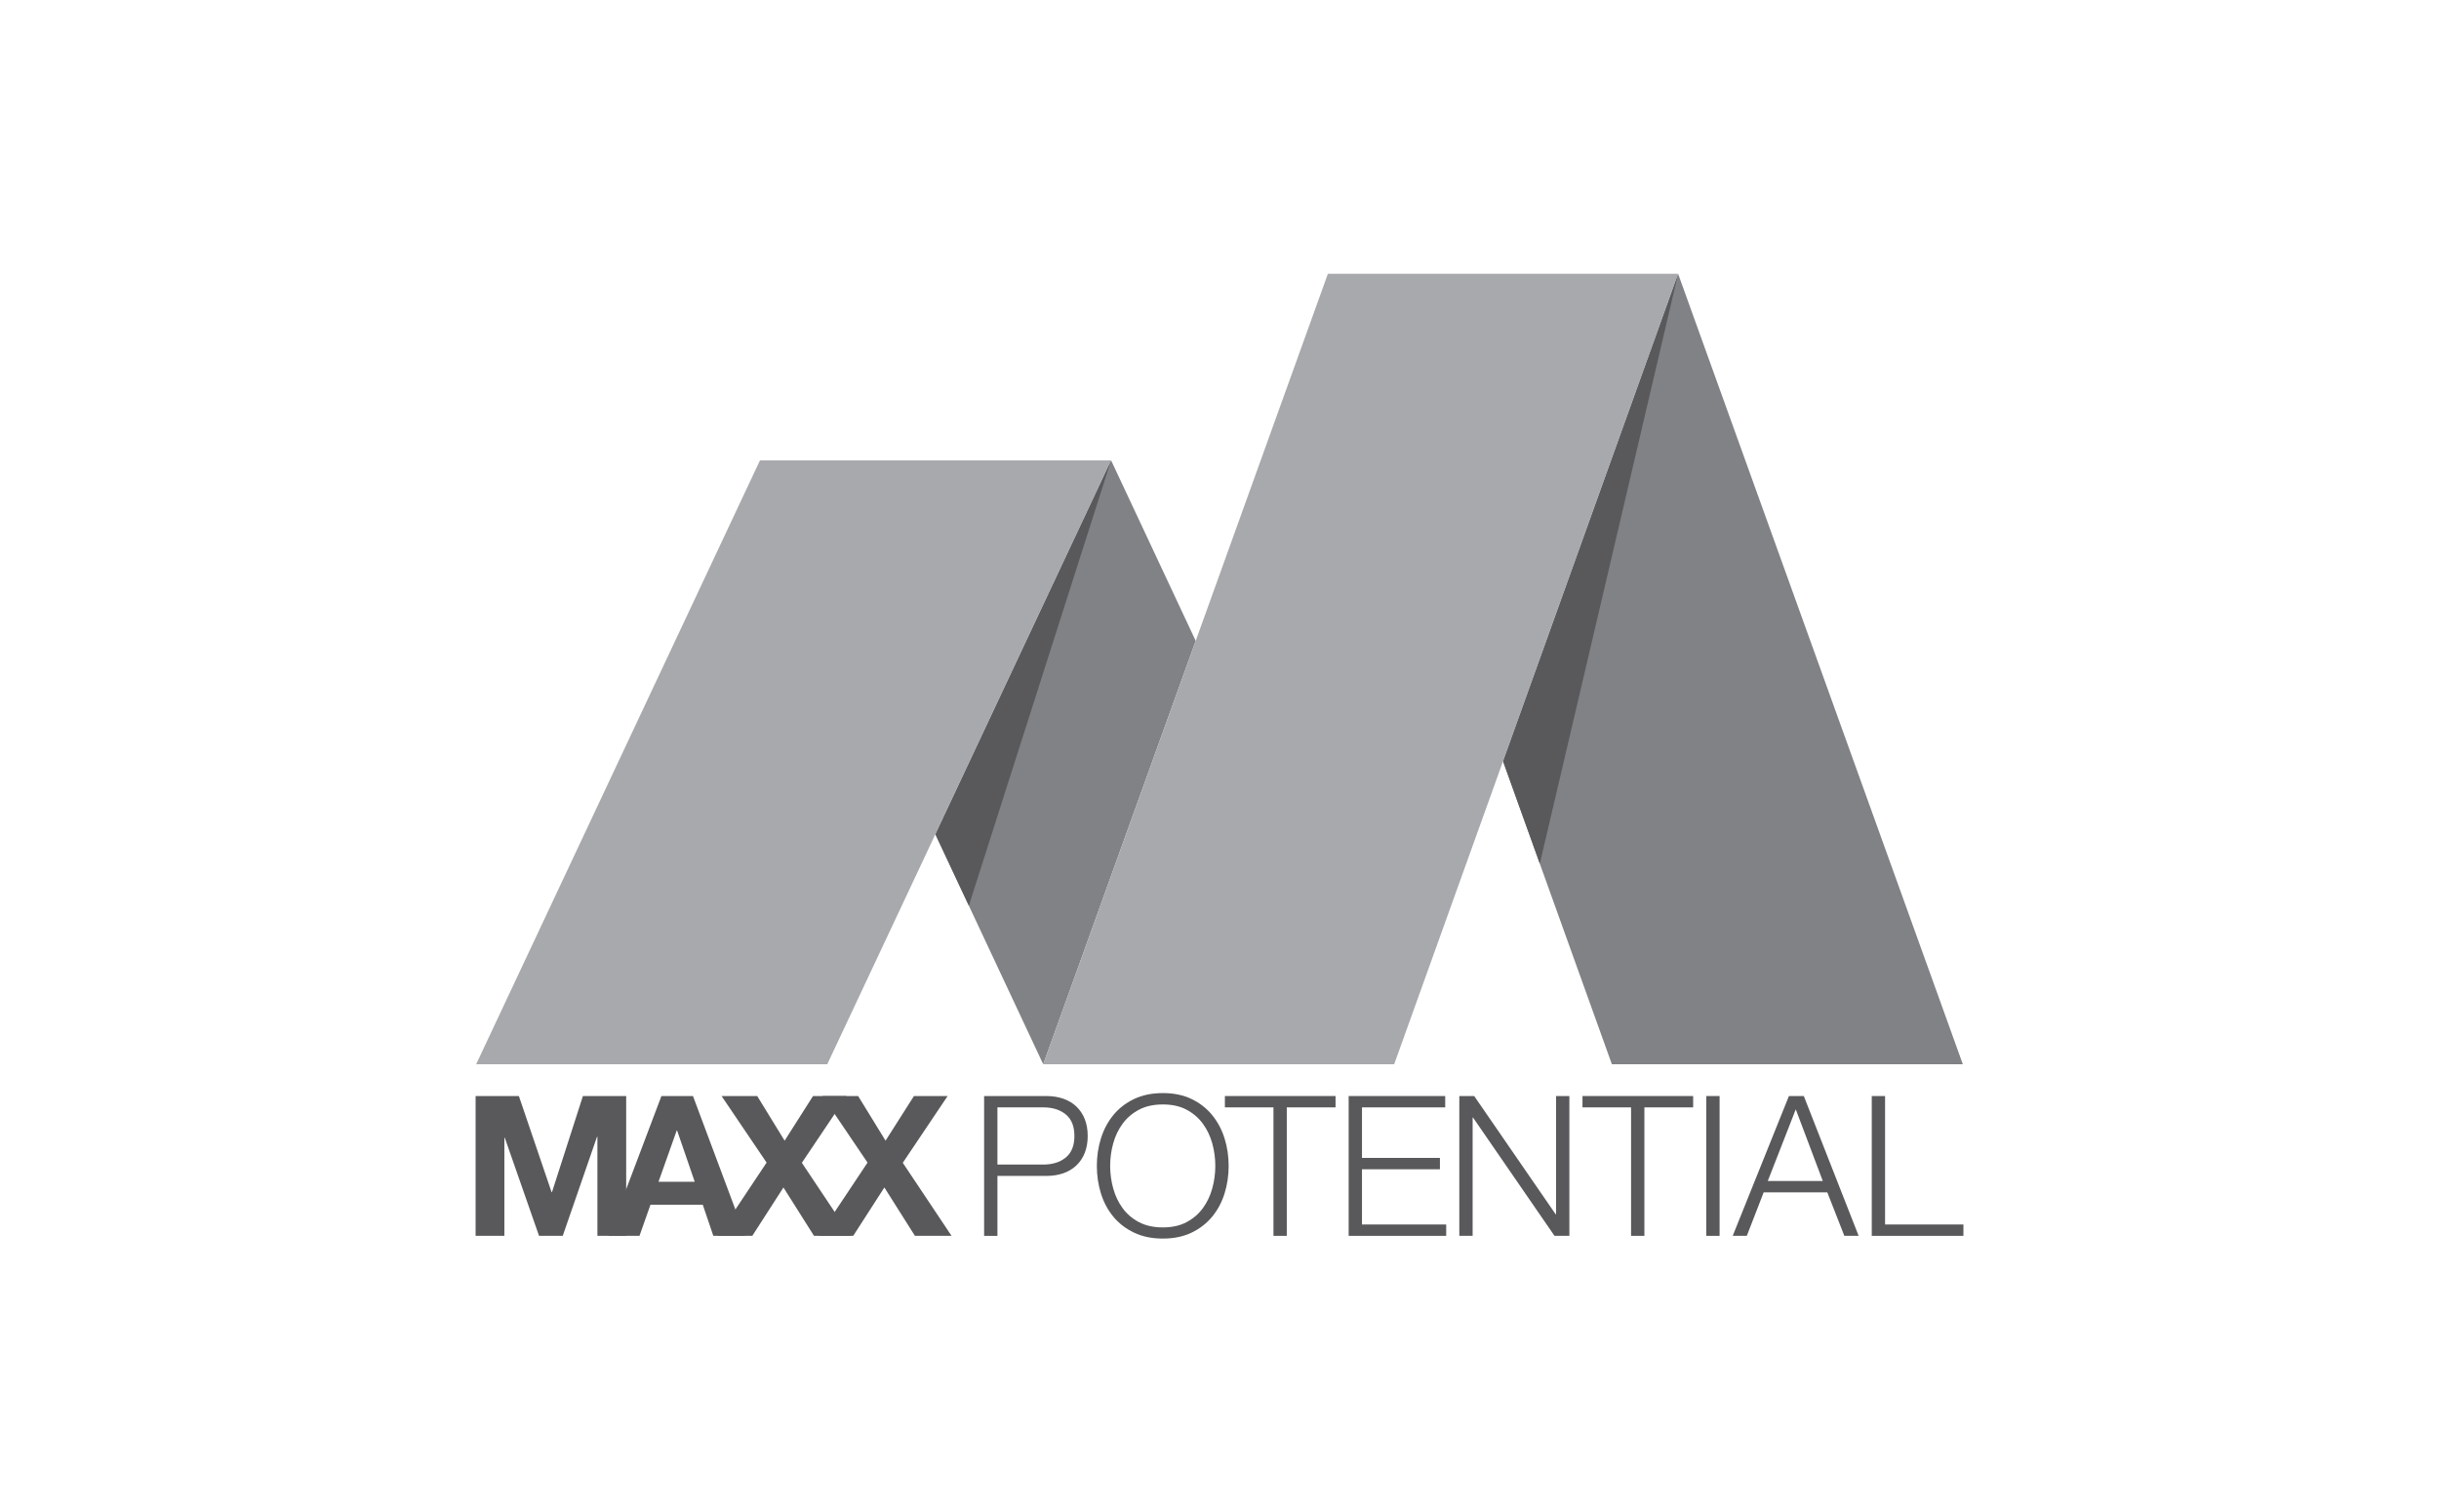
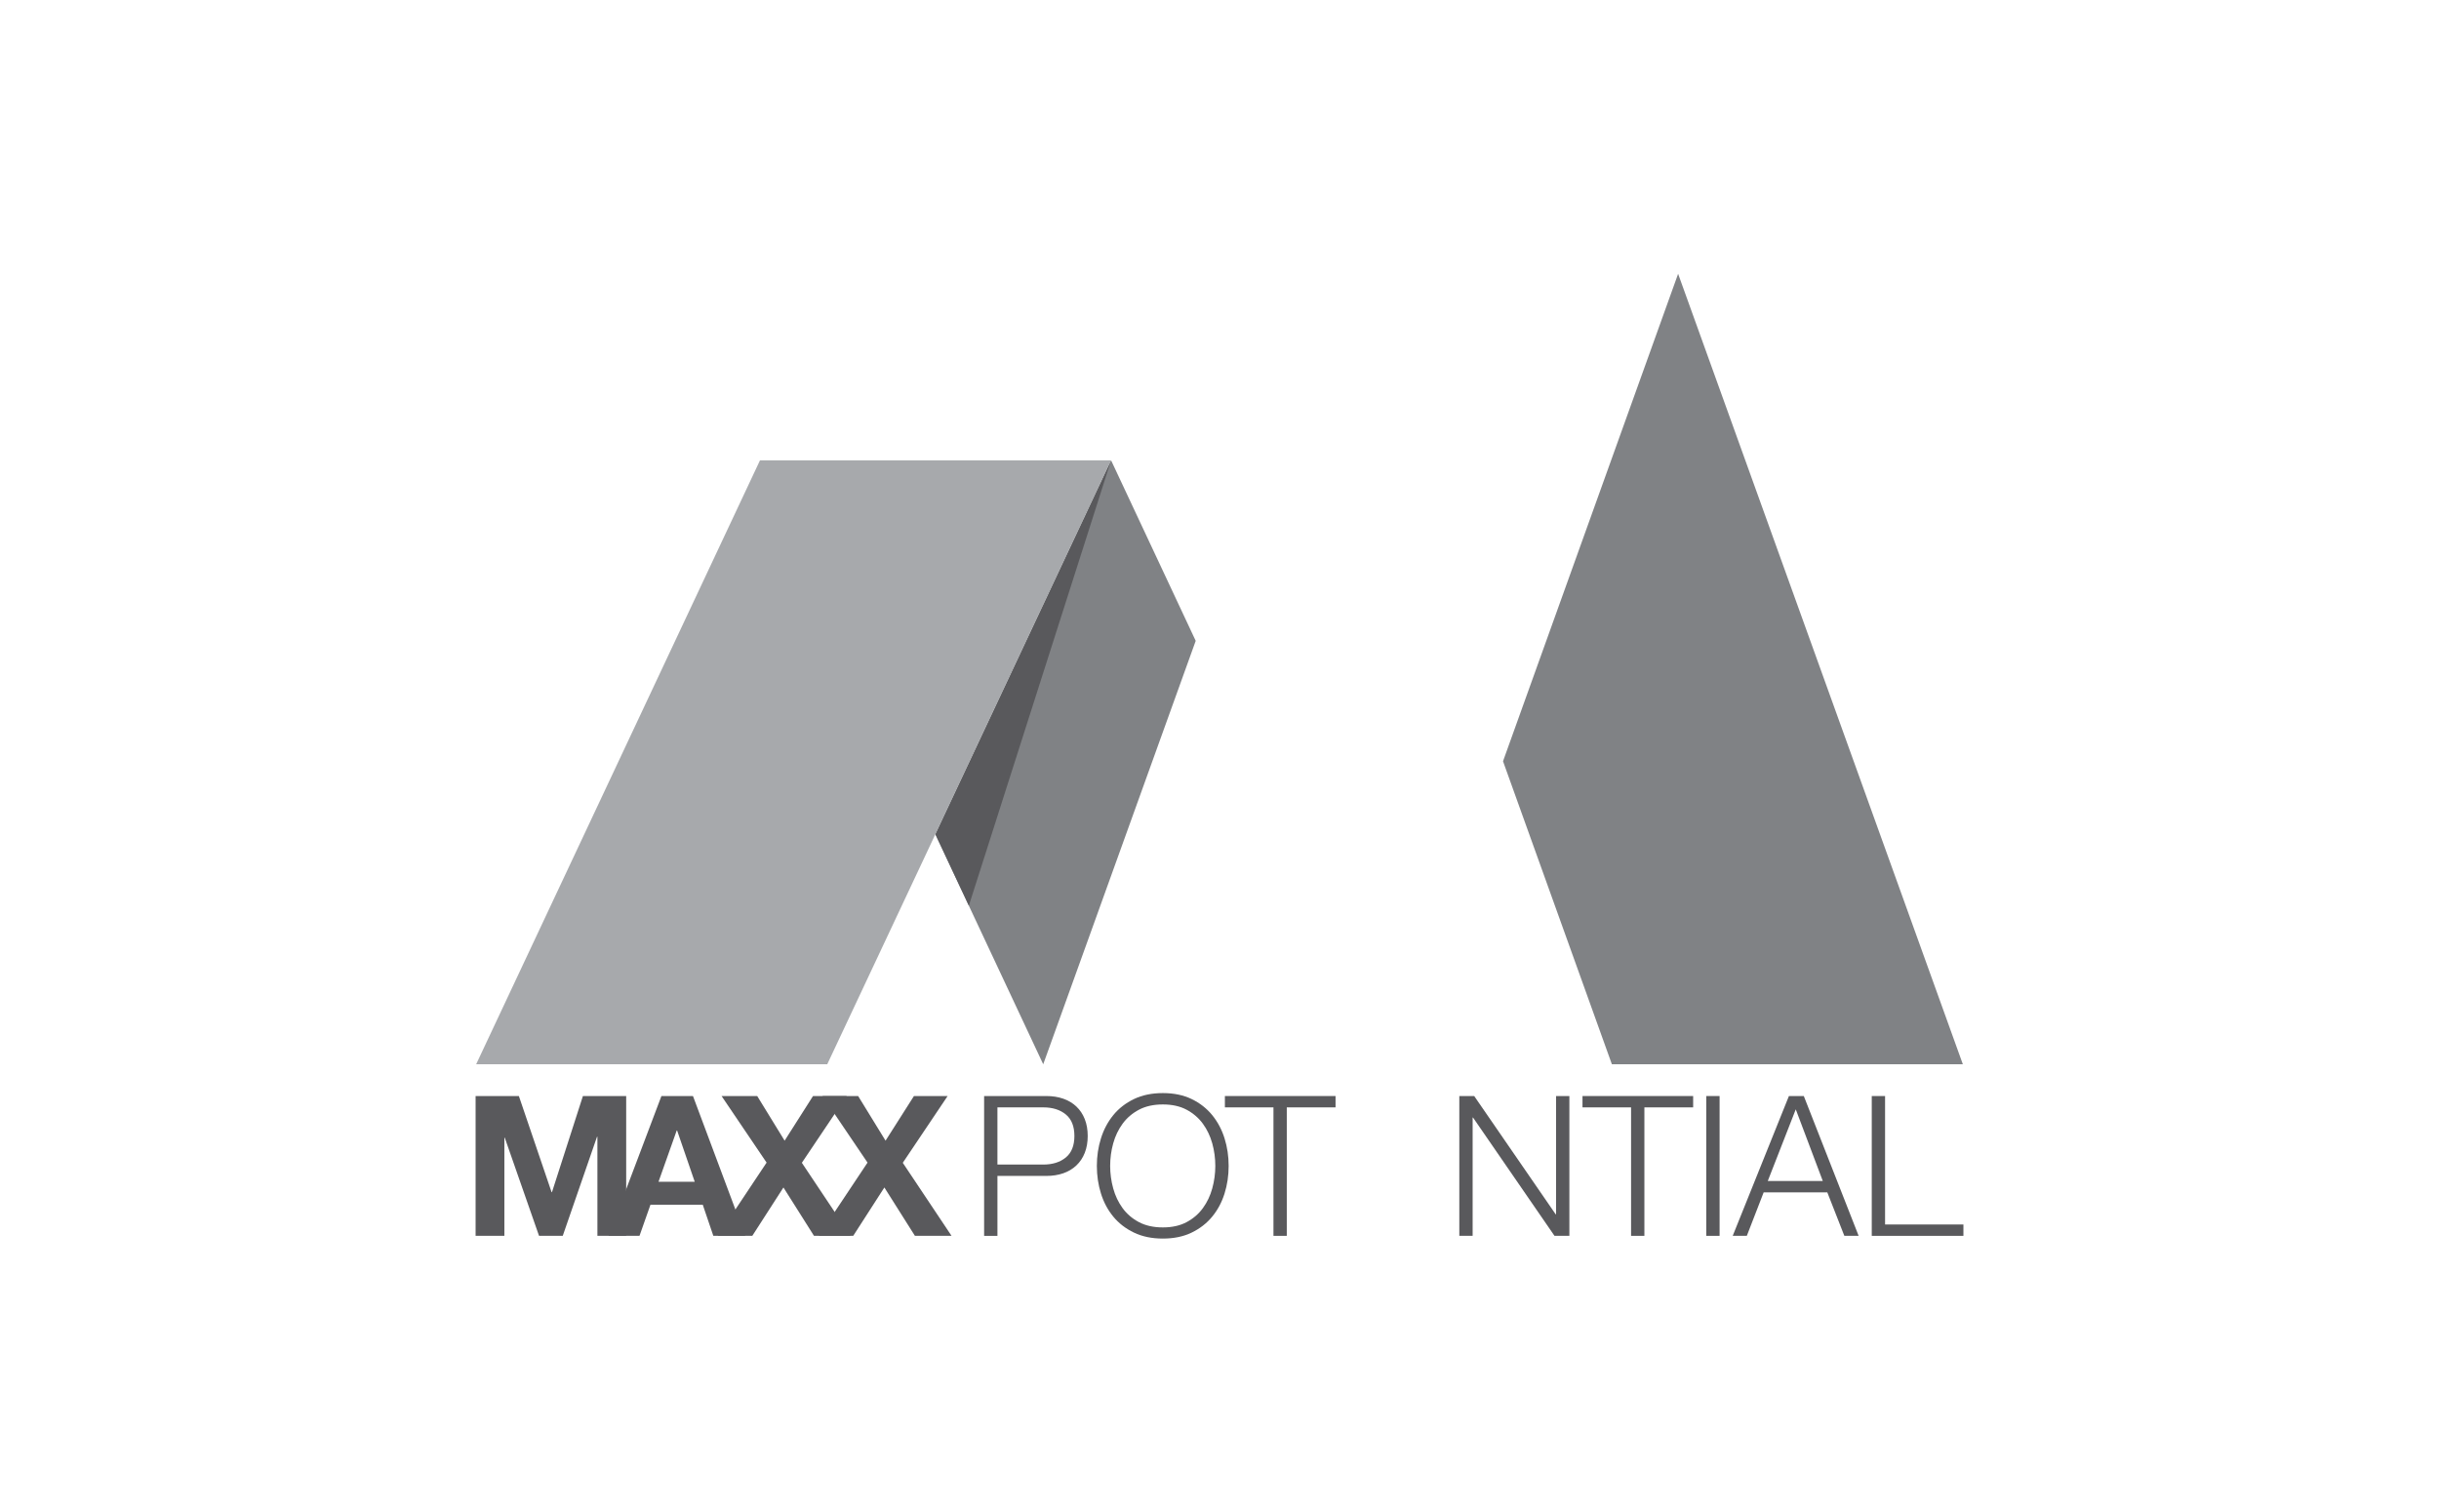
<svg xmlns="http://www.w3.org/2000/svg" version="1.1" id="Layer_1" x="0px" y="0px" viewBox="0 0 258 160" enable-background="new 0 0 258 160" xml:space="preserve">
  <g>
    <g>
      <g>
        <path fill="#59595C" d="M54.887,115.953l3.46,10.172h0.041l3.273-10.172h4.578v14.791h-3.045v-10.482h-0.041l-3.625,10.482H57.02     l-3.625-10.379h-0.041v10.379h-3.045v-14.791H54.887z" />
        <path fill="#59595C" d="M73.303,115.953l5.531,14.791h-3.377l-1.119-3.294h-5.531l-1.16,3.294h-3.273l5.593-14.791H73.303z      M73.49,125.026l-1.865-5.428h-0.041l-1.927,5.428H73.49z" />
        <path fill="#59595C" d="M76.328,115.953h3.77l2.9,4.723l3.004-4.723h3.563l-4.744,7.064l5.158,7.727h-3.874l-3.232-5.117     l-3.294,5.117h-3.646l5.158-7.748L76.328,115.953z" />
        <path fill="#59595C" d="M87.004,115.953h3.77l2.9,4.723l3.004-4.723h3.563l-4.744,7.064l5.158,7.727h-3.874l-3.232-5.117     l-3.294,5.117H86.61l5.158-7.748L87.004,115.953z" />
        <path fill="#59595C" d="M110.668,115.953c0.663,0,1.264,0.093,1.802,0.28c0.539,0.187,1.001,0.463,1.388,0.829     c0.387,0.366,0.684,0.812,0.891,1.336c0.207,0.525,0.311,1.119,0.311,1.782c0,0.663-0.104,1.257-0.311,1.782     c-0.207,0.525-0.504,0.97-0.891,1.336c-0.387,0.366-0.849,0.642-1.388,0.829c-0.539,0.186-1.139,0.28-1.802,0.28h-5.158v6.339     h-1.409v-14.791H110.668z M110.357,123.203c0.981,0,1.775-0.249,2.382-0.746c0.608-0.497,0.912-1.257,0.912-2.279     c0-1.022-0.304-1.782-0.912-2.279c-0.608-0.497-1.402-0.746-2.382-0.746h-4.848v6.049H110.357z" />
        <path fill="#59595C" d="M116.461,120.427c0.29-0.925,0.725-1.743,1.305-2.455c0.58-0.711,1.308-1.277,2.186-1.699     c0.877-0.421,1.896-0.632,3.056-0.632c1.16,0,2.175,0.211,3.045,0.632c0.87,0.422,1.595,0.988,2.175,1.699     c0.58,0.712,1.015,1.53,1.305,2.455c0.29,0.925,0.435,1.899,0.435,2.921c0,1.022-0.145,1.996-0.435,2.921     c-0.29,0.925-0.725,1.74-1.305,2.444c-0.58,0.704-1.305,1.267-2.175,1.688c-0.87,0.421-1.885,0.632-3.045,0.632     c-1.16,0-2.179-0.211-3.056-0.632c-0.877-0.421-1.606-0.984-2.186-1.688c-0.58-0.704-1.015-1.519-1.305-2.444     c-0.29-0.925-0.435-1.899-0.435-2.921C116.025,122.326,116.171,121.353,116.461,120.427z M117.755,125.72     c0.214,0.78,0.545,1.478,0.994,2.092c0.449,0.615,1.025,1.108,1.73,1.481c0.704,0.373,1.547,0.559,2.527,0.559     c0.981,0,1.819-0.186,2.517-0.559c0.697-0.373,1.271-0.866,1.719-1.481c0.449-0.614,0.78-1.312,0.994-2.092     c0.214-0.78,0.321-1.571,0.321-2.372c0-0.815-0.107-1.609-0.321-2.382c-0.214-0.773-0.546-1.467-0.994-2.082     c-0.449-0.614-1.022-1.108-1.719-1.481c-0.698-0.373-1.537-0.559-2.517-0.559c-0.981,0-1.823,0.186-2.527,0.559     c-0.704,0.373-1.281,0.867-1.73,1.481c-0.449,0.615-0.78,1.309-0.994,2.082c-0.214,0.774-0.321,1.568-0.321,2.382     C117.434,124.15,117.541,124.94,117.755,125.72z" />
        <path fill="#59595C" d="M141.275,115.953v1.201h-5.158v13.59h-1.409v-13.59h-5.138v-1.201H141.275z" />
-         <path fill="#59595C" d="M152.876,115.953v1.201h-8.804v5.345h8.245v1.202h-8.245v5.842h8.908v1.202h-10.317v-14.791H152.876z" />
        <path fill="#59595C" d="M155.942,115.953l8.618,12.513h0.041v-12.513h1.409v14.791h-1.574l-8.618-12.513h-0.041v12.513h-1.409     v-14.791H155.942z" />
        <path fill="#59595C" d="M179.103,115.953v1.201h-5.158v13.59h-1.409v-13.59h-5.138v-1.201H179.103z" />
        <path fill="#59595C" d="M181.9,115.953v14.791h-1.409v-14.791H181.9z" />
        <path fill="#59595C" d="M190.808,115.953l5.801,14.791h-1.512l-1.802-4.599h-6.733l-1.782,4.599h-1.492l5.946-14.791H190.808z      M192.817,124.943l-2.859-7.582l-2.962,7.582H192.817z" />
        <path fill="#59595C" d="M199.405,115.953v13.59h8.287v1.202h-9.695v-14.791H199.405z" />
      </g>
    </g>
    <g>
      <polyline fill="#808285" points="126.483,67.797 117.532,48.701 98.943,88.259 110.353,112.591   " />
      <polygon fill="#59595C" points="102.486,95.815 117.532,48.701 117.532,48.701 98.943,88.259   " />
      <polygon fill="#A7A9AC" points="87.508,112.591 50.368,112.591 80.392,48.701 117.532,48.701   " />
      <polygon fill="#808285" points="207.632,112.591 177.513,28.966 158.991,80.534 170.506,112.591   " />
-       <polygon fill="#59595C" points="162.884,91.373 177.513,28.966 177.513,28.966 158.991,80.534   " />
-       <polygon fill="#A7A9AC" points="147.477,112.591 110.353,112.591 140.465,28.966 177.513,28.966   " />
    </g>
  </g>
</svg>